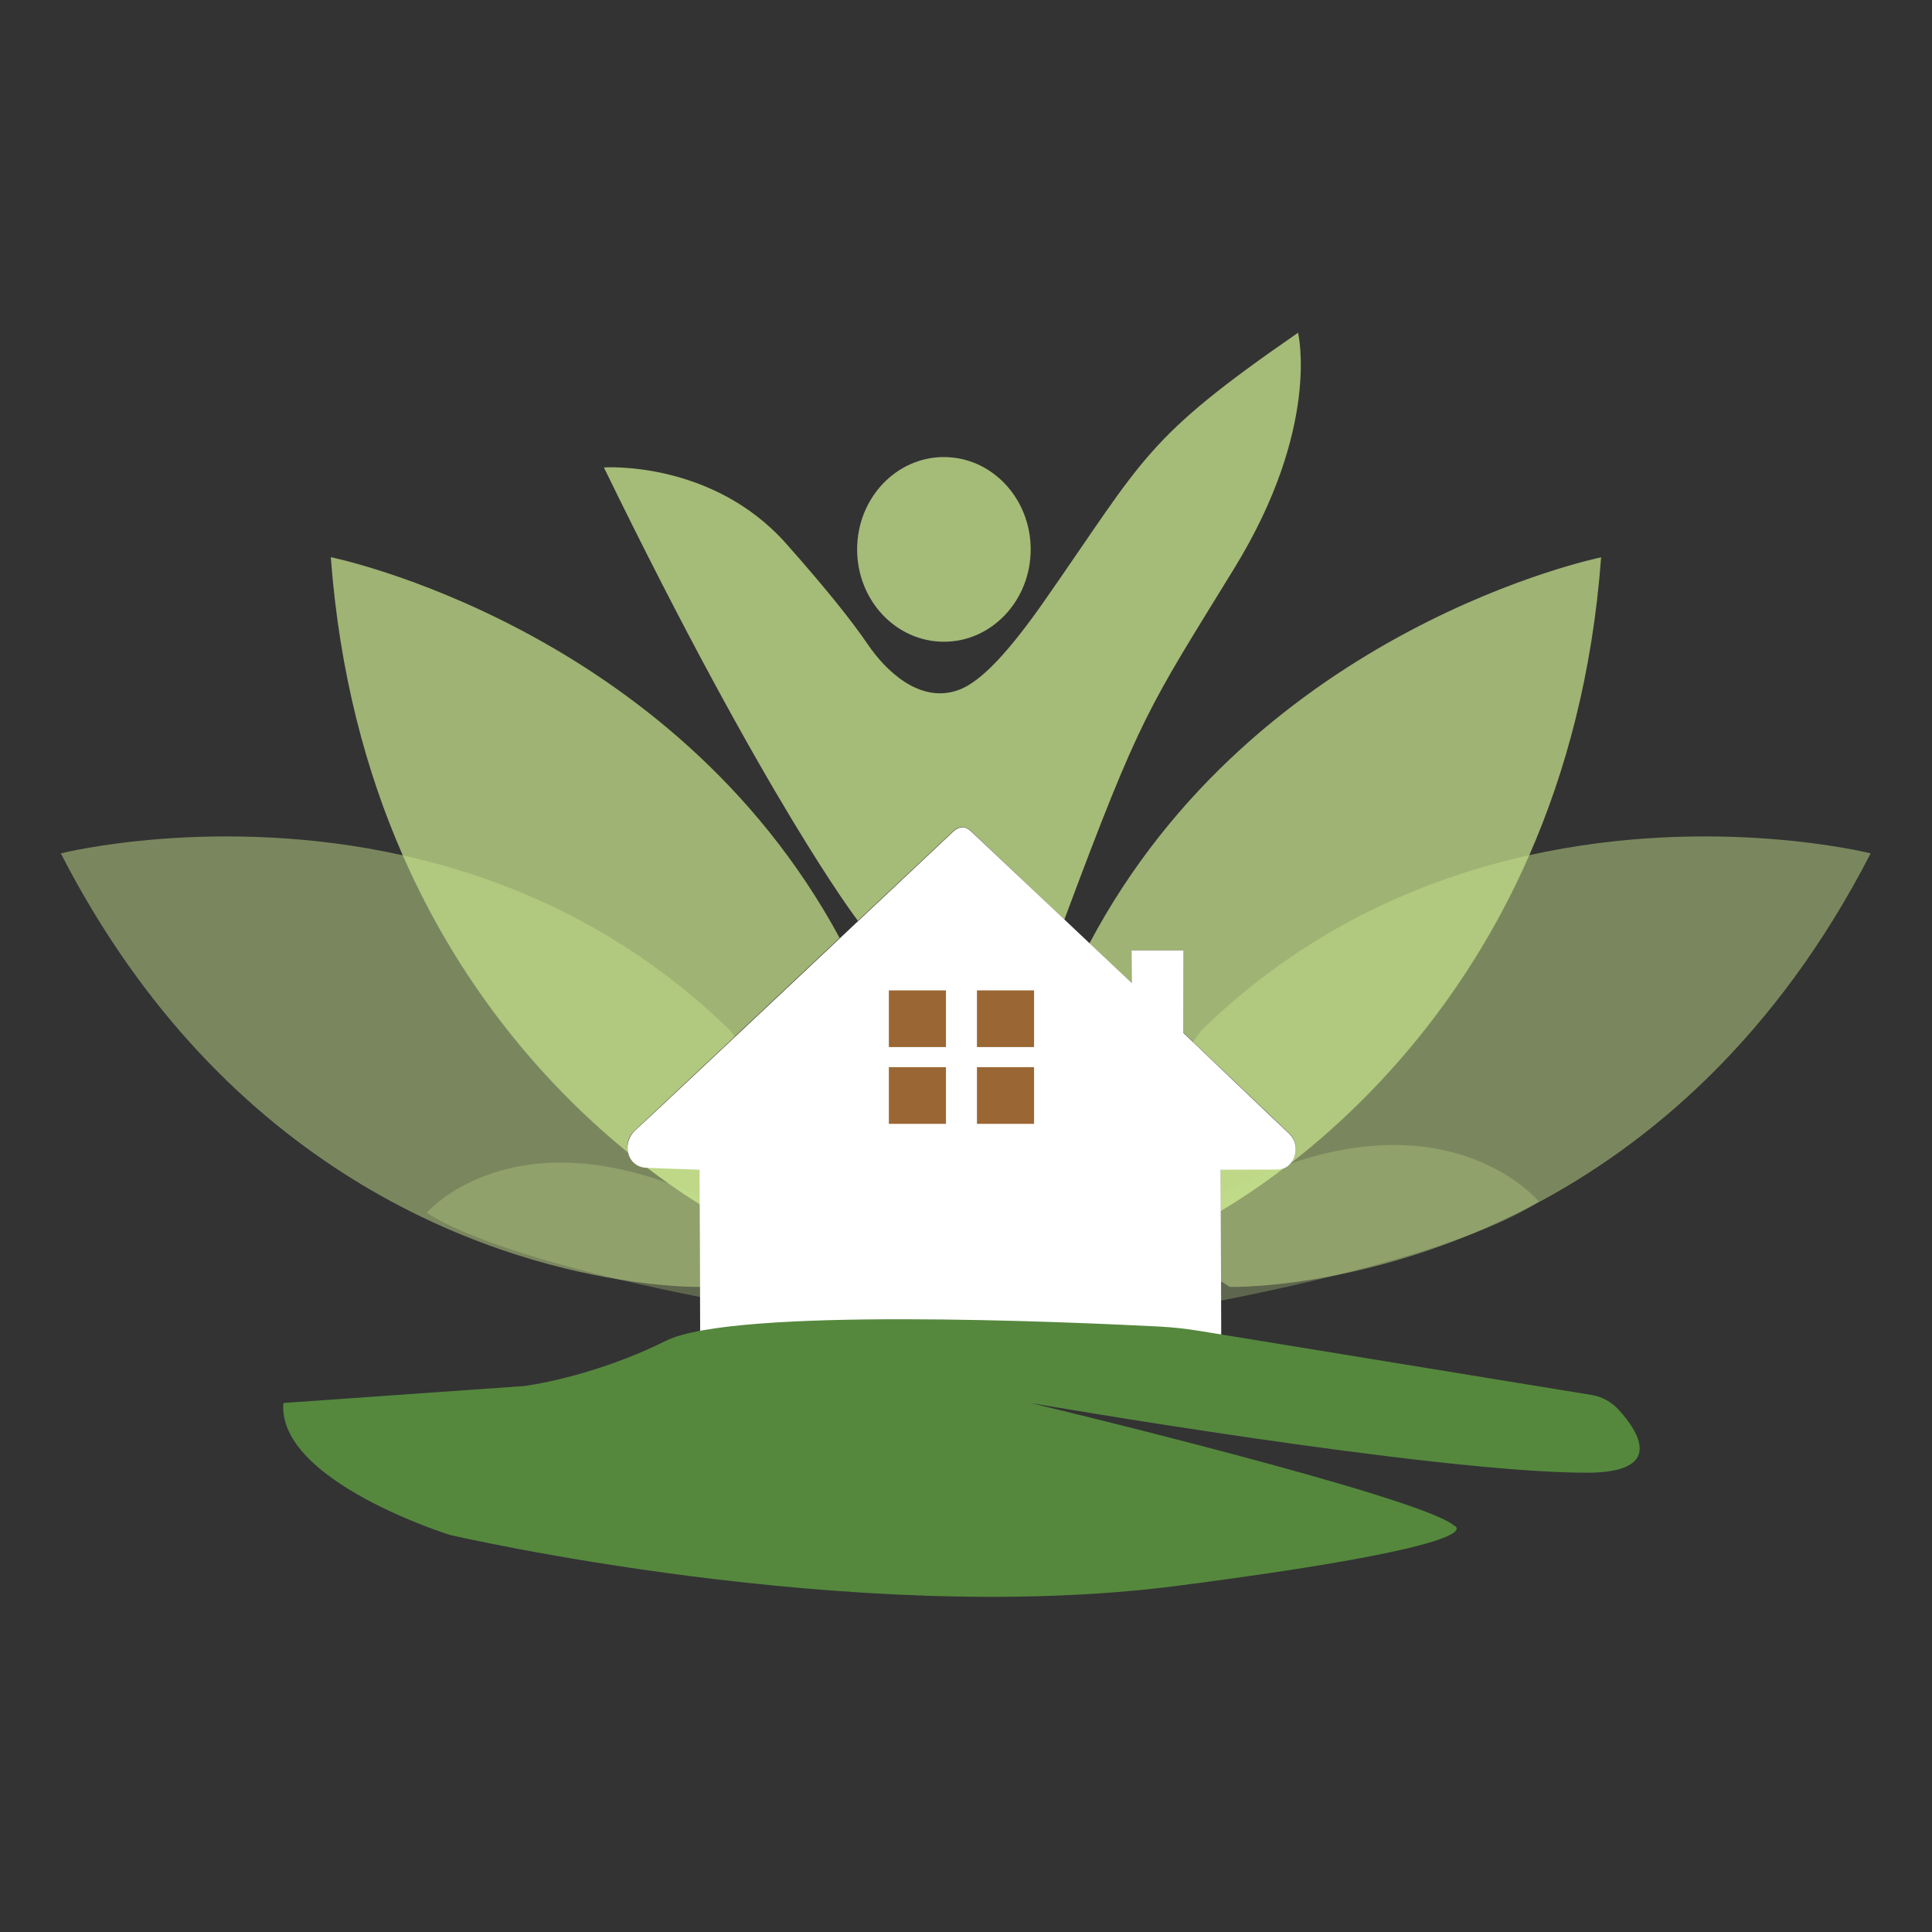
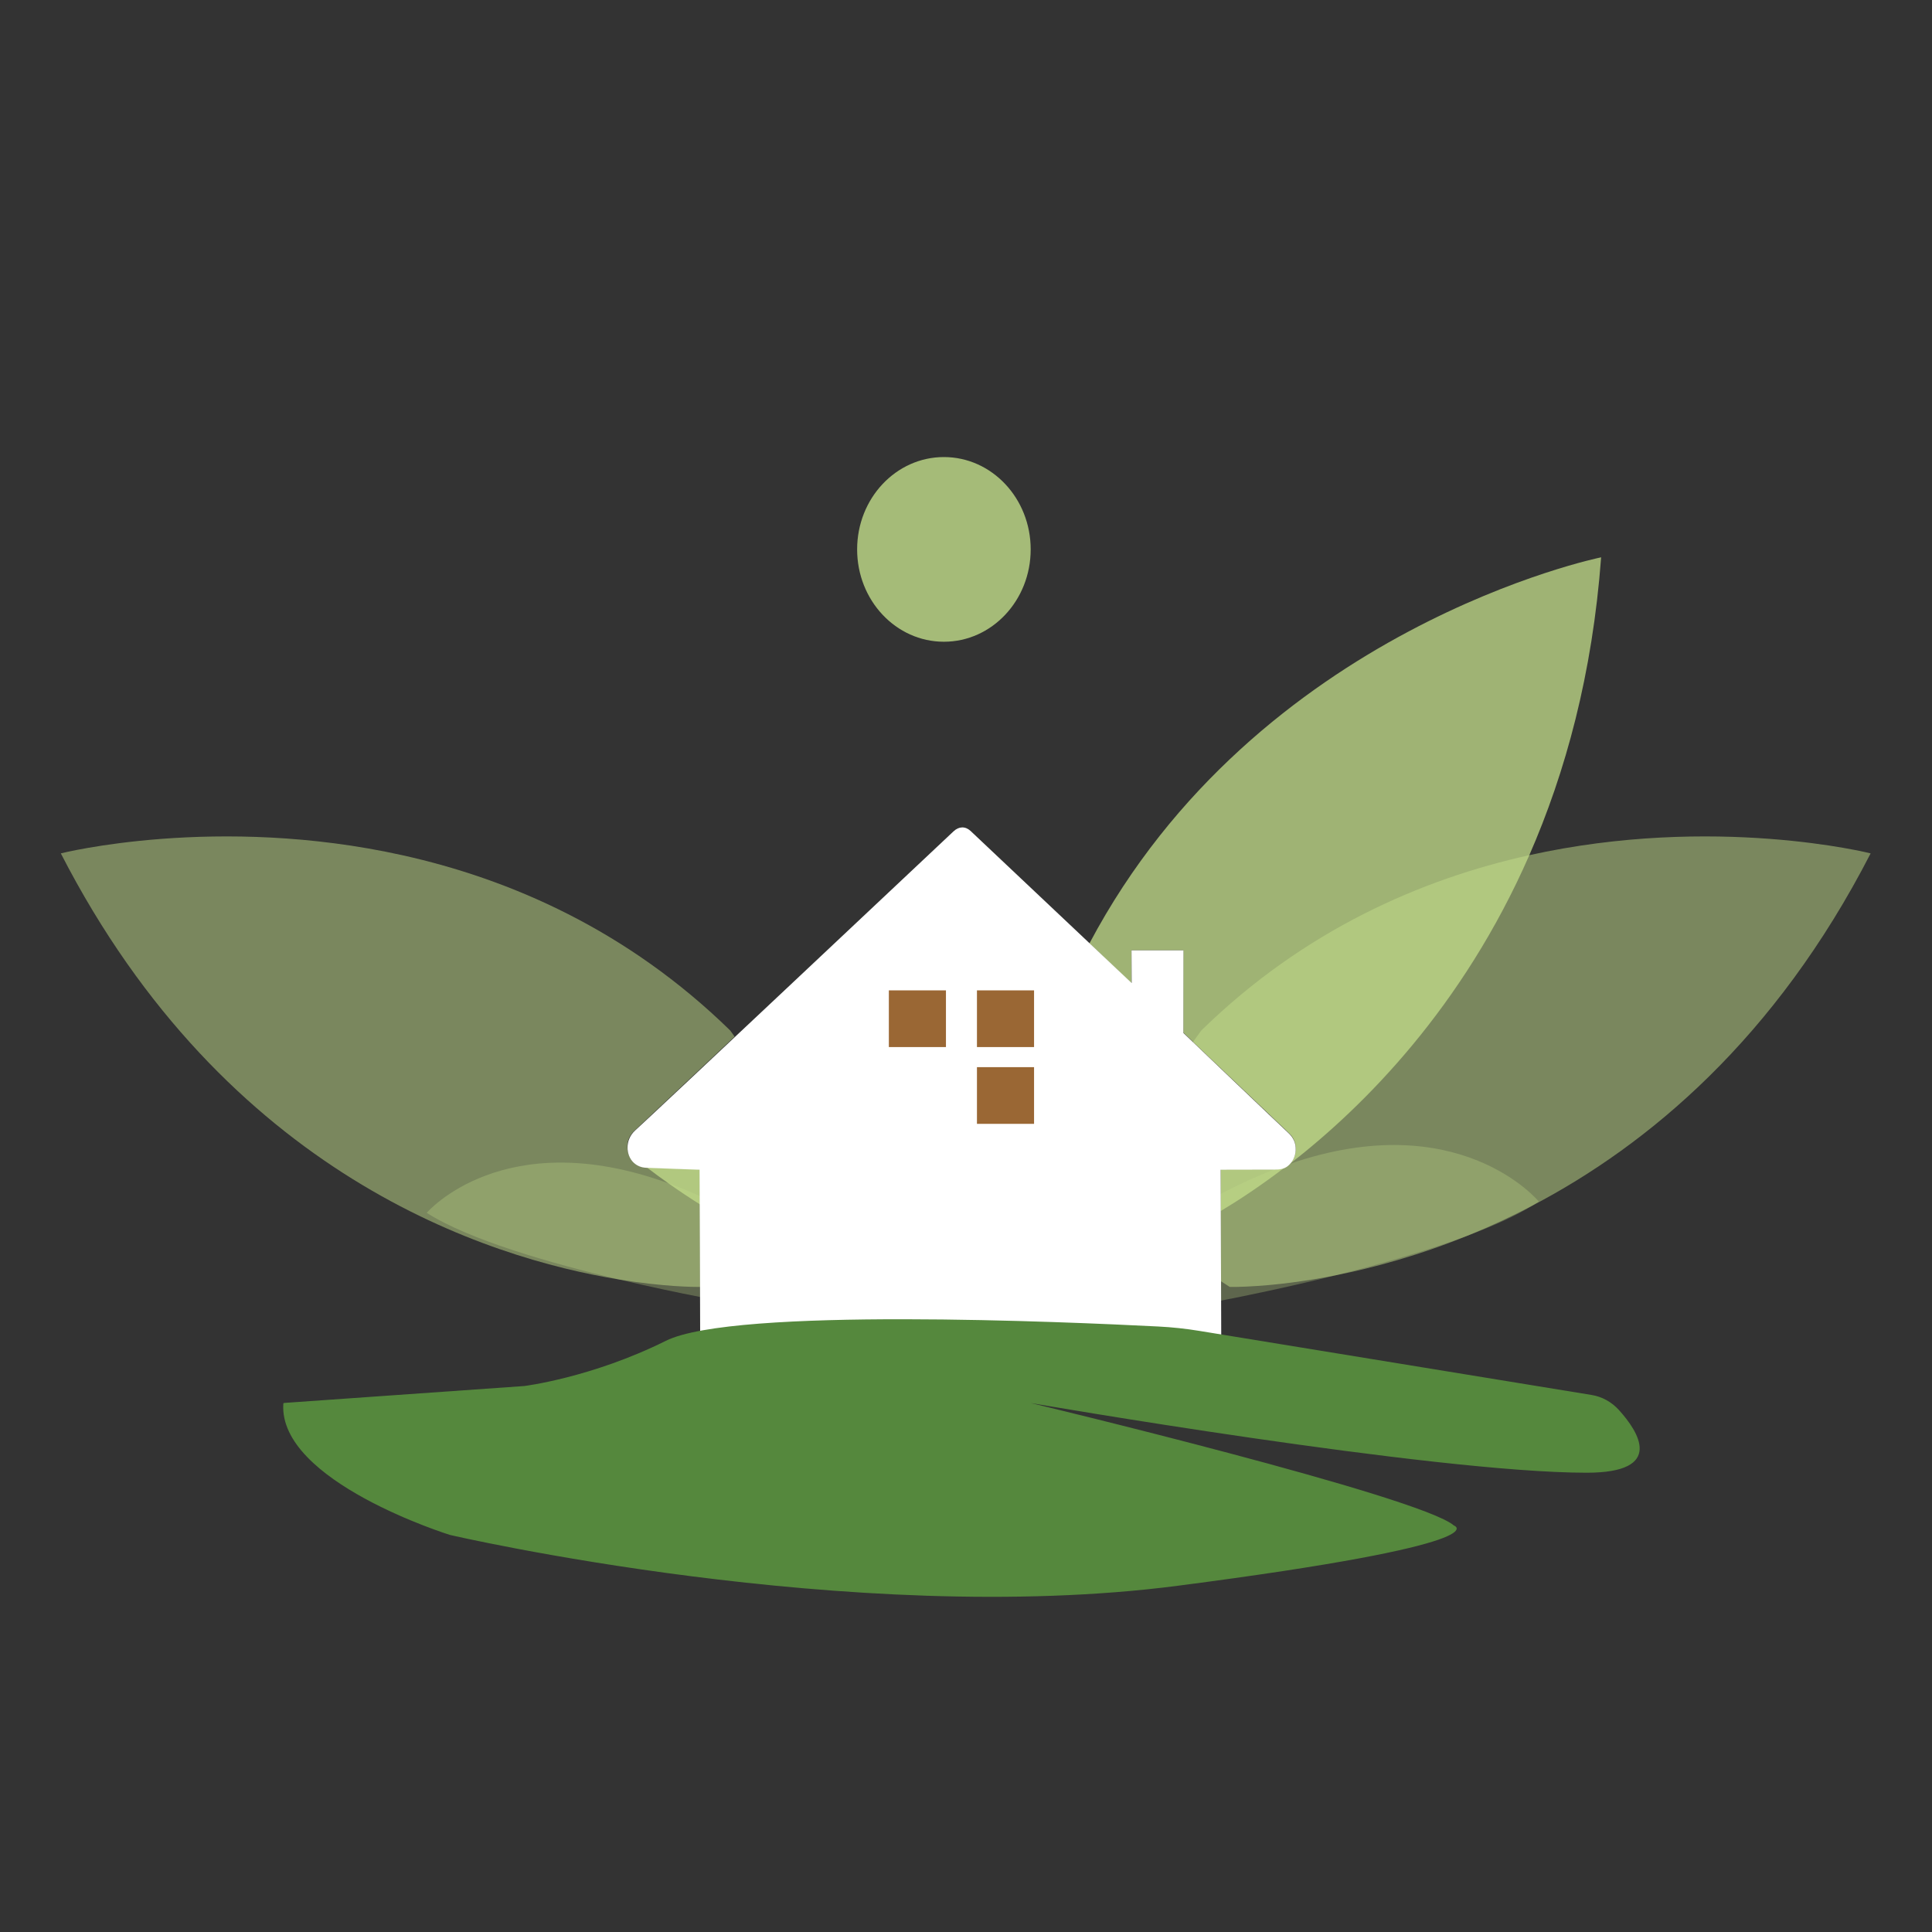
<svg xmlns="http://www.w3.org/2000/svg" width="540" height="540" viewBox="0 0 540 540" fill="none">
  <rect x="0" y="0" width="540" height="540" fill="#333333" stroke="none" />
-   <path opacity="0.8" d="M344.99 158.832C320.74 198.335 319.006 199.386 297.477 257.058L271.266 232.148C269.937 230.885 267.934 230.881 266.597 232.135L239.732 257.391L239.566 257.058C239.566 257.058 214.323 224.14 168.789 130.654C168.789 130.654 198.982 128.548 219.77 151.985C230.751 164.366 238.003 173.429 242.636 180.225C247.27 187.022 256.874 196.912 268.001 192.822C274.258 190.521 282.077 182.036 292.03 167.785C319.998 127.758 319.748 122.756 362.81 93C362.81 93 369.245 119.333 344.99 158.832Z" fill="#C2DD8A" />
  <path opacity="0.5" d="M180.773 326.291L195.677 326.84V359.707C193.697 359.715 185.422 359.635 173.152 357.643C136.23 351.653 63.169 328.393 17 238.521C17 238.521 60.59 227.508 112.555 239.057C142.534 245.718 175.302 259.894 204.095 288.025L205.325 289.73L177.178 316.189C175.417 317.844 175 320.187 175.58 322.196C176.21 324.391 178.027 326.19 180.582 326.282L180.773 326.291Z" fill="#C2DD8A" />
  <path opacity="0.75" d="M180.773 326.297L195.678 326.846V336.652C193 334.976 190.013 333.005 186.784 330.717C184.86 329.357 182.852 327.884 180.773 326.297Z" fill="#C2DD8A" />
-   <path opacity="0.75" d="M234.676 262.146L205.336 289.732L177.19 316.191C175.428 317.846 175.012 320.189 175.591 322.198C155.268 305.655 130.037 278.913 112.566 239.059C102.414 215.901 94.885 188.319 92.461 155.734C92.461 155.734 187.532 174.992 234.676 262.146Z" fill="#C2DD8A" />
-   <path opacity="0.75" d="M180.773 326.297L195.678 326.846V336.652C193 334.976 190.013 333.005 186.784 330.717C184.86 329.357 182.852 327.884 180.773 326.297Z" fill="#C2DD8A" />
  <path opacity="0.5" d="M522.849 238.521C496.226 290.346 460.661 320.018 428.242 337.005C422.32 340.107 416.5 342.788 410.863 345.101C410.835 345.114 410.803 345.126 410.772 345.135C396.748 350.884 383.831 354.367 373.156 356.482C355.3 360.011 343.716 359.698 343.716 359.698L341.185 358.056V326.84H356.669C357.625 326.84 358.486 326.599 359.223 326.181C359.584 325.907 359.945 325.628 360.314 325.345C360.334 325.328 360.358 325.311 360.382 325.29C362.516 323.138 362.869 319.22 360.283 316.759L333.438 291.245L335.758 288.025C364.551 259.894 397.315 245.723 427.294 239.057C479.259 227.508 522.849 238.521 522.849 238.521Z" fill="#C2DD8A" />
-   <path opacity="0.75" d="M359.234 326.188C352.252 331.532 346.039 335.584 341.195 338.484V326.846H356.679C357.635 326.846 358.496 326.605 359.234 326.188Z" fill="#C2DD8A" />
  <path opacity="0.75" d="M447.521 155.773C445.097 188.358 437.567 215.94 427.416 239.098C408.814 281.539 381.409 309.109 360.503 325.331C362.637 323.179 362.99 319.261 360.404 316.8L333.559 291.286L330.75 288.619V265.608H316.231V274.819L304.508 263.675C351.367 175.251 447.521 155.773 447.521 155.773Z" fill="#C2DD8A" />
  <path opacity="0.75" d="M359.234 326.188C352.252 331.532 346.039 335.584 341.195 338.484V326.846H356.679C357.635 326.846 358.496 326.605 359.234 326.188Z" fill="#C2DD8A" />
  <path opacity="0.8" d="M263.825 179.368C277.22 179.368 288.08 167.813 288.08 153.559C288.08 139.305 277.22 127.75 263.825 127.75C250.429 127.75 239.57 139.305 239.57 153.559C239.57 167.813 250.429 179.368 263.825 179.368Z" fill="#C2DD8A" />
  <path opacity="0.3" d="M195.671 334.342V362.515C189.879 361.379 181.902 359.72 173.146 357.648C153.942 353.093 131.004 346.52 119.266 338.989C119.266 338.989 140.688 313.974 186.777 330.716C189.645 331.758 192.609 332.961 195.671 334.342Z" fill="#C2DD8A" />
  <path opacity="0.3" d="M430.105 335.831C429.514 336.228 428.895 336.62 428.253 337.008C423.564 339.854 417.557 342.568 410.873 345.105C410.845 345.118 410.813 345.13 410.782 345.139C399.17 349.542 385.523 353.404 373.166 356.486C359.365 359.926 347.166 362.391 341.195 363.54V333.72C346.452 330.955 351.466 328.684 356.238 326.844H356.679C357.635 326.844 358.496 326.603 359.234 326.185C359.595 325.911 359.956 325.632 360.325 325.349C360.332 325.345 360.34 325.341 360.348 325.341C407.949 308.92 430.105 335.831 430.105 335.831Z" fill="#C2DD8A" />
  <path d="M360.385 325.297C360.385 325.297 360.357 325.331 360.341 325.343C360.012 325.673 359.639 325.955 359.227 326.188C359.588 325.913 359.949 325.635 360.318 325.352C360.337 325.335 360.361 325.318 360.385 325.297Z" fill="white" />
  <path d="M330.745 288.698C330.745 288.698 357.801 314.545 360.09 316.648C361.498 317.944 362.24 319.505 362.149 321.489C362.065 323.334 361.24 324.854 359.931 325.926C358.931 326.741 357.602 326.914 356.317 326.918C351.779 326.922 341.179 326.948 341.179 326.948C341.179 326.948 341.345 371.073 341.349 376.519L195.714 377.979C195.718 367.882 195.528 326.943 195.528 326.943C195.528 326.943 185.253 326.597 180.62 326.399C179.275 326.34 178.101 325.897 177.089 324.947C174.971 322.958 174.534 318.632 177.585 315.913C181.163 312.722 261.754 236.831 266.515 232.36C268.01 230.955 269.811 230.879 271.299 232.272C274.968 235.712 316.297 274.751 316.297 274.751L316.258 265.62H330.781L330.753 288.702L330.745 288.698Z" fill="white" />
  <path d="M288.073 392.145C288.073 392.145 396.961 418.216 406.367 426.38C406.367 426.38 420.474 431.382 329.156 443.231C237.838 455.08 125.729 429.01 125.729 429.01C125.729 429.01 77.771 414.091 79.187 392.347C79.195 392.229 79.282 392.136 79.393 392.128L146.516 387.4C146.516 387.4 165.36 385.087 186.111 374.761C205.173 365.28 298.875 369.506 323.701 370.759C327.569 370.954 331.421 371.363 335.245 371.992L444.867 389.899C447.771 390.372 450.449 391.849 452.488 394.099C457.927 400.098 465.516 411.63 443.483 411.63C400.607 411.63 288.069 392.145 288.069 392.145H288.073Z" fill="#55883D" />
  <path d="M289.022 276.812H273.062V292.659H289.022V276.812Z" fill="#9A6734" />
  <path d="M264.397 276.812H248.438V292.659H264.397V276.812Z" fill="#9A6734" />
  <path d="M289.022 298.273H273.062V314.12H289.022V298.273Z" fill="#9A6734" />
-   <path d="M264.397 298.273H248.438V314.12H264.397V298.273Z" fill="#9A6734" />
+   <path d="M264.397 298.273H248.438V314.12V298.273Z" fill="#9A6734" />
</svg>